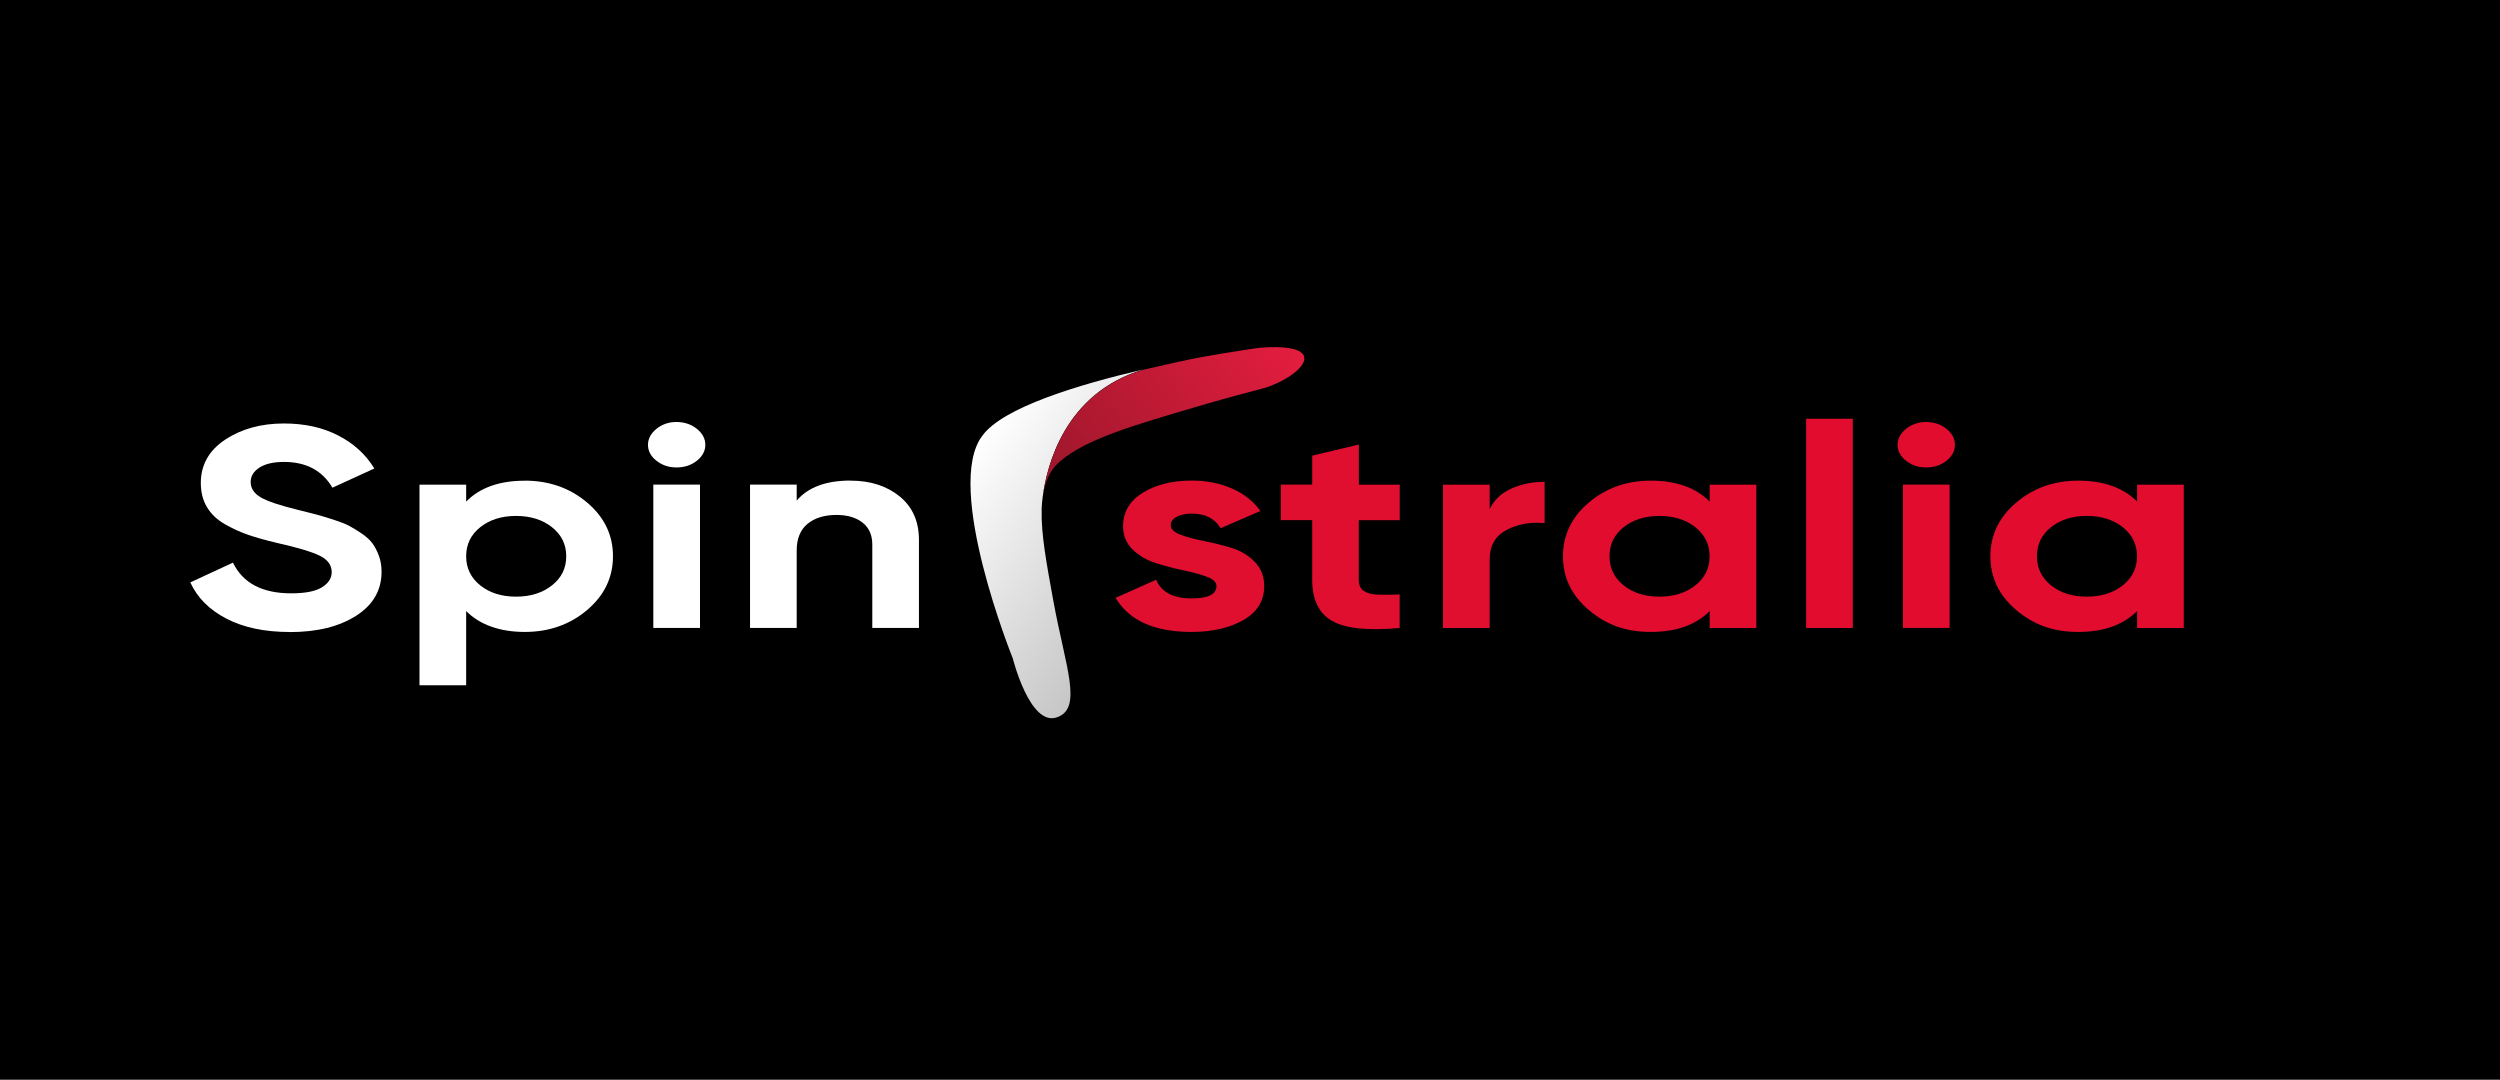
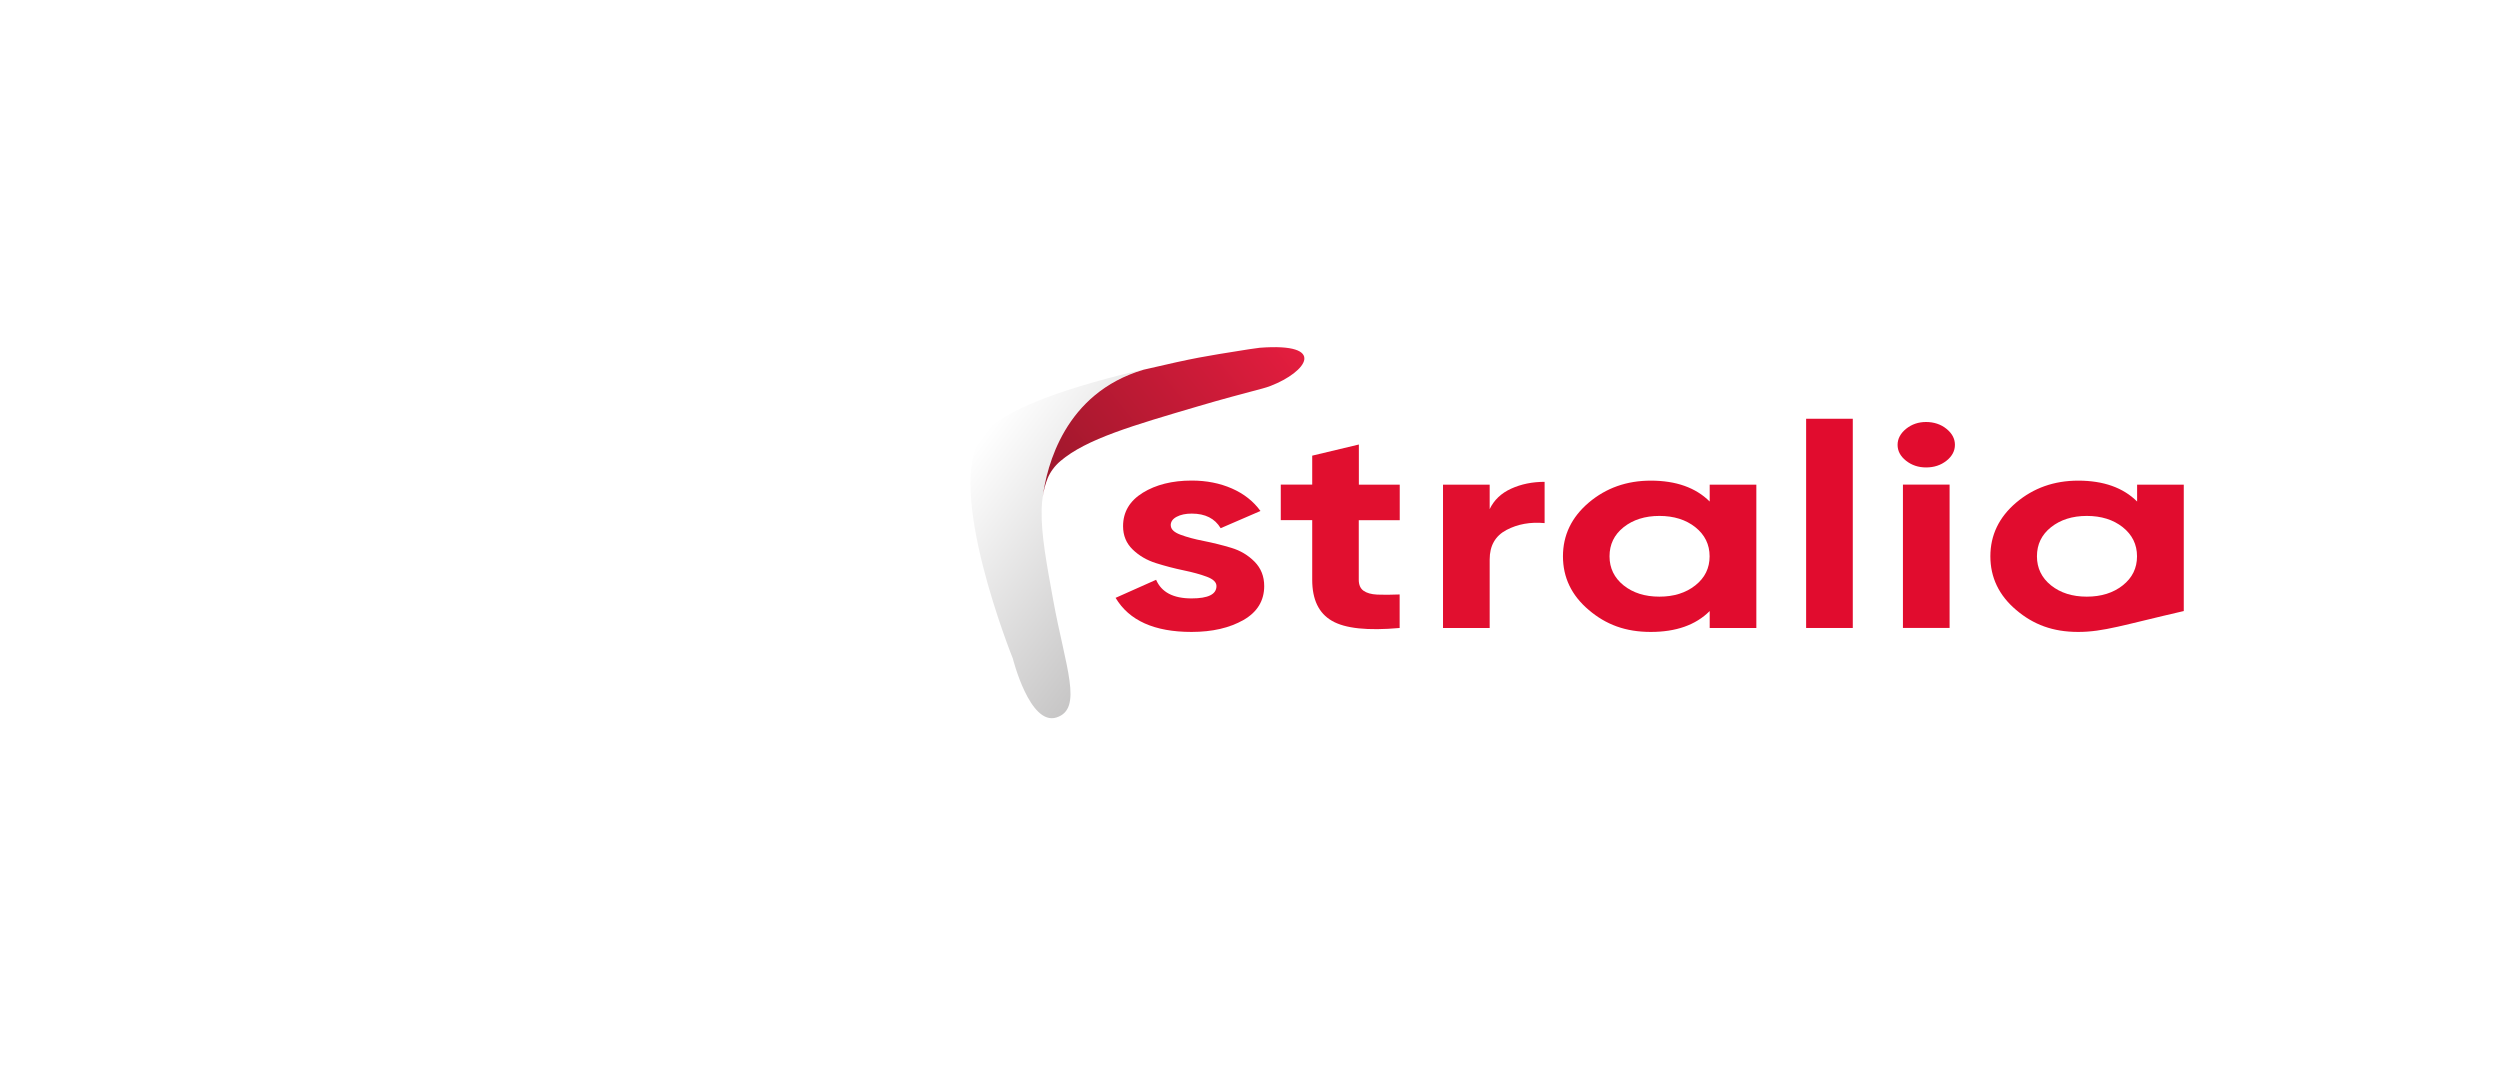
<svg xmlns="http://www.w3.org/2000/svg" width="301" height="130" viewBox="0 0 301 130" fill="none">
-   <rect width="301" height="130" fill="black" />
  <path d="M125.416 61.206C125.438 60.713 125.48 60.237 125.545 59.787C126.027 56.125 128.161 47.298 137.68 44.477C129.876 46.295 120.742 49.056 118.287 52.447C113.57 58.547 121.943 79.278 121.943 79.278C121.943 79.278 123.98 87.426 127.207 86.381C130.433 85.336 128.279 80.348 126.81 72.277C126.006 67.85 125.341 64.307 125.416 61.41C125.416 61.41 125.416 61.334 125.416 61.206Z" fill="url(#paint0_linear_105_77)" />
  <path d="M151.671 41.871L150.426 42.043C150.426 42.043 150.008 42.109 149.741 42.152C144.986 42.916 144.177 43.002 137.68 44.514C128.16 47.326 126.027 56.154 125.544 59.824C125.662 59.026 125.855 58.286 126.134 57.59C126.456 56.816 126.981 56.103 127.678 55.508C130.819 52.84 136.394 51.234 144.316 48.898C147.178 48.048 149.763 47.377 151.982 46.782C152.324 46.689 152.657 46.587 152.989 46.459C157.342 44.777 159.868 41.245 151.671 41.871Z" fill="url(#paint1_linear_105_77)" />
  <path d="M34.888 76.093C31.864 76.093 29.324 75.558 27.265 74.487C25.207 73.417 23.749 71.964 22.913 70.12L28.048 67.741C29.238 70.205 31.575 71.437 35.059 71.437C36.742 71.437 37.975 71.199 38.758 70.715C39.54 70.231 39.937 69.619 39.937 68.888C39.937 68.039 39.455 67.376 38.501 66.909C37.546 66.441 35.831 65.923 33.365 65.371C32.004 65.048 30.846 64.725 29.902 64.402C28.959 64.079 28.016 63.646 27.072 63.111C26.129 62.567 25.41 61.887 24.917 61.055C24.424 60.23 24.178 59.262 24.178 58.157C24.178 55.974 25.153 54.232 27.115 52.932C29.077 51.632 31.436 50.987 34.191 50.987C36.657 50.987 38.833 51.462 40.698 52.422C42.574 53.374 44.032 54.708 45.072 56.407L40.023 58.718C38.8 56.645 36.86 55.617 34.191 55.617C32.947 55.617 31.961 55.838 31.253 56.288C30.546 56.739 30.181 57.316 30.181 58.03C30.181 58.786 30.578 59.406 31.382 59.874C32.175 60.349 33.708 60.859 35.97 61.411C36.903 61.641 37.6 61.819 38.082 61.947C38.565 62.074 39.219 62.27 40.044 62.533C40.87 62.796 41.513 63.043 41.963 63.272C42.413 63.502 42.928 63.816 43.507 64.207C44.086 64.598 44.525 64.997 44.836 65.413C45.136 65.83 45.404 66.331 45.619 66.917C45.833 67.503 45.941 68.141 45.941 68.829C45.941 71.063 44.922 72.831 42.874 74.139C40.827 75.447 38.168 76.102 34.888 76.102V76.093Z" fill="white" />
  <path d="M63.179 57.869C66.106 57.869 68.615 58.752 70.695 60.511C72.774 62.27 73.803 64.428 73.803 66.977C73.803 69.526 72.764 71.684 70.695 73.442C68.615 75.201 66.117 76.085 63.179 76.085C60.242 76.085 57.776 75.244 56.125 73.57V82.508H50.508V58.353H56.125V60.392C57.776 58.71 60.135 57.877 63.179 57.877V57.869ZM57.819 70.477C58.955 71.386 60.392 71.837 62.129 71.837C63.865 71.837 65.313 71.386 66.46 70.477C67.607 69.568 68.175 68.404 68.175 66.977C68.175 65.549 67.607 64.385 66.46 63.476C65.313 62.567 63.865 62.117 62.129 62.117C60.392 62.117 58.955 62.576 57.819 63.476C56.683 64.385 56.125 65.549 56.125 66.977C56.125 68.404 56.693 69.568 57.819 70.477Z" fill="white" />
-   <path d="M81.448 56.28C80.515 56.28 79.711 56.008 79.036 55.473C78.35 54.929 78.017 54.292 78.017 53.561C78.017 52.83 78.36 52.185 79.036 51.632C79.722 51.08 80.526 50.808 81.448 50.808C82.37 50.808 83.227 51.08 83.903 51.632C84.589 52.185 84.921 52.83 84.921 53.561C84.921 54.292 84.578 54.937 83.903 55.473C83.217 56.016 82.402 56.28 81.448 56.28ZM78.66 75.6V58.344H84.278V75.6H78.66Z" fill="white" />
  <path d="M102.418 57.869C104.798 57.869 106.76 58.506 108.315 59.763C109.869 61.029 110.641 62.779 110.641 65.005V75.6H105.024V65.558C105.024 64.411 104.627 63.527 103.844 62.916C103.062 62.304 102.011 61.998 100.714 61.998C99.267 61.998 98.098 62.355 97.23 63.068C96.361 63.782 95.922 64.853 95.922 66.28V75.6H90.304V58.344H95.922V60.273C97.283 58.667 99.449 57.86 102.408 57.86L102.418 57.869Z" fill="white" />
  <path d="M140.964 63.255C140.964 63.714 141.35 64.088 142.122 64.377C142.893 64.666 143.827 64.921 144.93 65.133C146.035 65.354 147.139 65.626 148.243 65.957C149.348 66.288 150.28 66.849 151.052 67.631C151.824 68.413 152.21 69.39 152.21 70.562C152.21 72.329 151.374 73.697 149.712 74.649C148.039 75.6 145.959 76.085 143.462 76.085C138.991 76.085 135.947 74.717 134.317 71.981L139.195 69.806C139.839 71.301 141.253 72.049 143.462 72.049C145.467 72.049 146.463 71.556 146.463 70.562C146.463 70.103 146.077 69.73 145.306 69.441C144.534 69.152 143.601 68.897 142.497 68.668C141.393 68.438 140.289 68.149 139.184 67.801C138.08 67.453 137.147 66.909 136.375 66.161C135.603 65.413 135.217 64.479 135.217 63.349C135.217 61.65 136.011 60.307 137.587 59.33C139.173 58.353 141.135 57.86 143.483 57.86C145.252 57.86 146.86 58.175 148.318 58.812C149.765 59.449 150.912 60.35 151.76 61.522L146.967 63.595C146.27 62.423 145.113 61.837 143.483 61.837C142.755 61.837 142.154 61.964 141.672 62.219C141.189 62.474 140.953 62.813 140.953 63.255H140.964Z" fill="#E10F2F" />
  <path d="M168.517 62.635H163.596V69.814C163.596 70.409 163.789 70.851 164.165 71.123C164.54 71.395 165.097 71.556 165.816 71.59C166.544 71.624 167.445 71.616 168.517 71.573V75.609C164.658 75.957 161.935 75.668 160.358 74.742C158.772 73.825 157.99 72.176 157.99 69.806V62.627H154.205V58.344H157.99V54.861L163.607 53.519V58.353H168.528V62.635H168.517Z" fill="#E10F2F" />
  <path d="M179.346 61.318C179.871 60.214 180.728 59.389 181.94 58.837C183.151 58.285 184.492 58.013 185.971 58.013V62.983C184.256 62.822 182.723 63.102 181.383 63.807C180.031 64.521 179.357 65.702 179.357 67.359V75.609H173.738V58.353H179.357V61.318H179.346Z" fill="#E10F2F" />
  <path d="M205.847 58.353H211.464V75.609H205.847V73.57C204.164 75.252 201.795 76.085 198.751 76.085C195.706 76.085 193.358 75.201 191.289 73.442C189.209 71.684 188.18 69.526 188.18 66.977C188.18 64.428 189.22 62.27 191.289 60.511C193.368 58.752 195.855 57.869 198.751 57.869C201.795 57.869 204.164 58.71 205.847 60.384V58.344V58.353ZM195.48 70.477C196.617 71.386 198.054 71.837 199.79 71.837C201.527 71.837 202.974 71.386 204.121 70.477C205.268 69.568 205.837 68.404 205.837 66.977C205.837 65.549 205.257 64.385 204.121 63.476C202.974 62.567 201.527 62.117 199.79 62.117C198.054 62.117 196.617 62.576 195.48 63.476C194.344 64.385 193.787 65.549 193.787 66.977C193.787 68.404 194.355 69.568 195.48 70.477Z" fill="#E10C2E" />
  <path d="M217.458 75.609V50.418H223.076V75.609H217.458Z" fill="#E10C2E" />
  <path d="M231.9 56.28C230.968 56.28 230.163 56.008 229.488 55.473C228.802 54.929 228.469 54.292 228.469 53.561C228.469 52.83 228.813 52.185 229.488 51.632C230.174 51.08 230.979 50.808 231.9 50.808C232.823 50.808 233.68 51.08 234.355 51.632C235.042 52.185 235.373 52.83 235.373 53.561C235.373 54.292 235.031 54.937 234.355 55.473C233.669 56.016 232.854 56.28 231.9 56.28ZM229.113 75.6V58.344H234.731V75.6H229.113Z" fill="#E10C2E" />
-   <path d="M257.308 58.353H262.926V75.609H257.308V73.57C255.626 75.252 253.256 76.085 250.211 76.085C247.167 76.085 244.819 75.201 242.749 73.442C240.67 71.684 239.64 69.526 239.64 66.977C239.64 64.428 240.681 62.27 242.749 60.511C244.83 58.752 247.316 57.869 250.211 57.869C253.256 57.869 255.626 58.71 257.308 60.384V58.344V58.353ZM246.941 70.477C248.077 71.386 249.515 71.837 251.251 71.837C252.988 71.837 254.435 71.386 255.582 70.477C256.729 69.568 257.297 68.404 257.297 66.977C257.297 65.549 256.718 64.385 255.582 63.476C254.435 62.567 252.988 62.117 251.251 62.117C249.515 62.117 248.077 62.576 246.941 63.476C245.805 64.385 245.248 65.549 245.248 66.977C245.248 68.404 245.816 69.568 246.941 70.477Z" fill="#E10C2E" />
+   <path d="M257.308 58.353H262.926V75.609V73.57C255.626 75.252 253.256 76.085 250.211 76.085C247.167 76.085 244.819 75.201 242.749 73.442C240.67 71.684 239.64 69.526 239.64 66.977C239.64 64.428 240.681 62.27 242.749 60.511C244.83 58.752 247.316 57.869 250.211 57.869C253.256 57.869 255.626 58.71 257.308 60.384V58.344V58.353ZM246.941 70.477C248.077 71.386 249.515 71.837 251.251 71.837C252.988 71.837 254.435 71.386 255.582 70.477C256.729 69.568 257.297 68.404 257.297 66.977C257.297 65.549 256.718 64.385 255.582 63.476C254.435 62.567 252.988 62.117 251.251 62.117C249.515 62.117 248.077 62.576 246.941 63.476C245.805 64.385 245.248 65.549 245.248 66.977C245.248 68.404 245.816 69.568 246.941 70.477Z" fill="#E10C2E" />
  <defs>
    <linearGradient id="paint0_linear_105_77" x1="114.622" y1="57.324" x2="136.977" y2="74.053" gradientUnits="userSpaceOnUse">
      <stop stop-color="white" />
      <stop offset="1" stop-color="#C7C6C6" />
    </linearGradient>
    <linearGradient id="paint1_linear_105_77" x1="155.919" y1="40.039" x2="116.997" y2="71.116" gradientUnits="userSpaceOnUse">
      <stop stop-color="#E61D3F" />
      <stop offset="1" stop-color="#7C1523" />
    </linearGradient>
  </defs>
</svg>